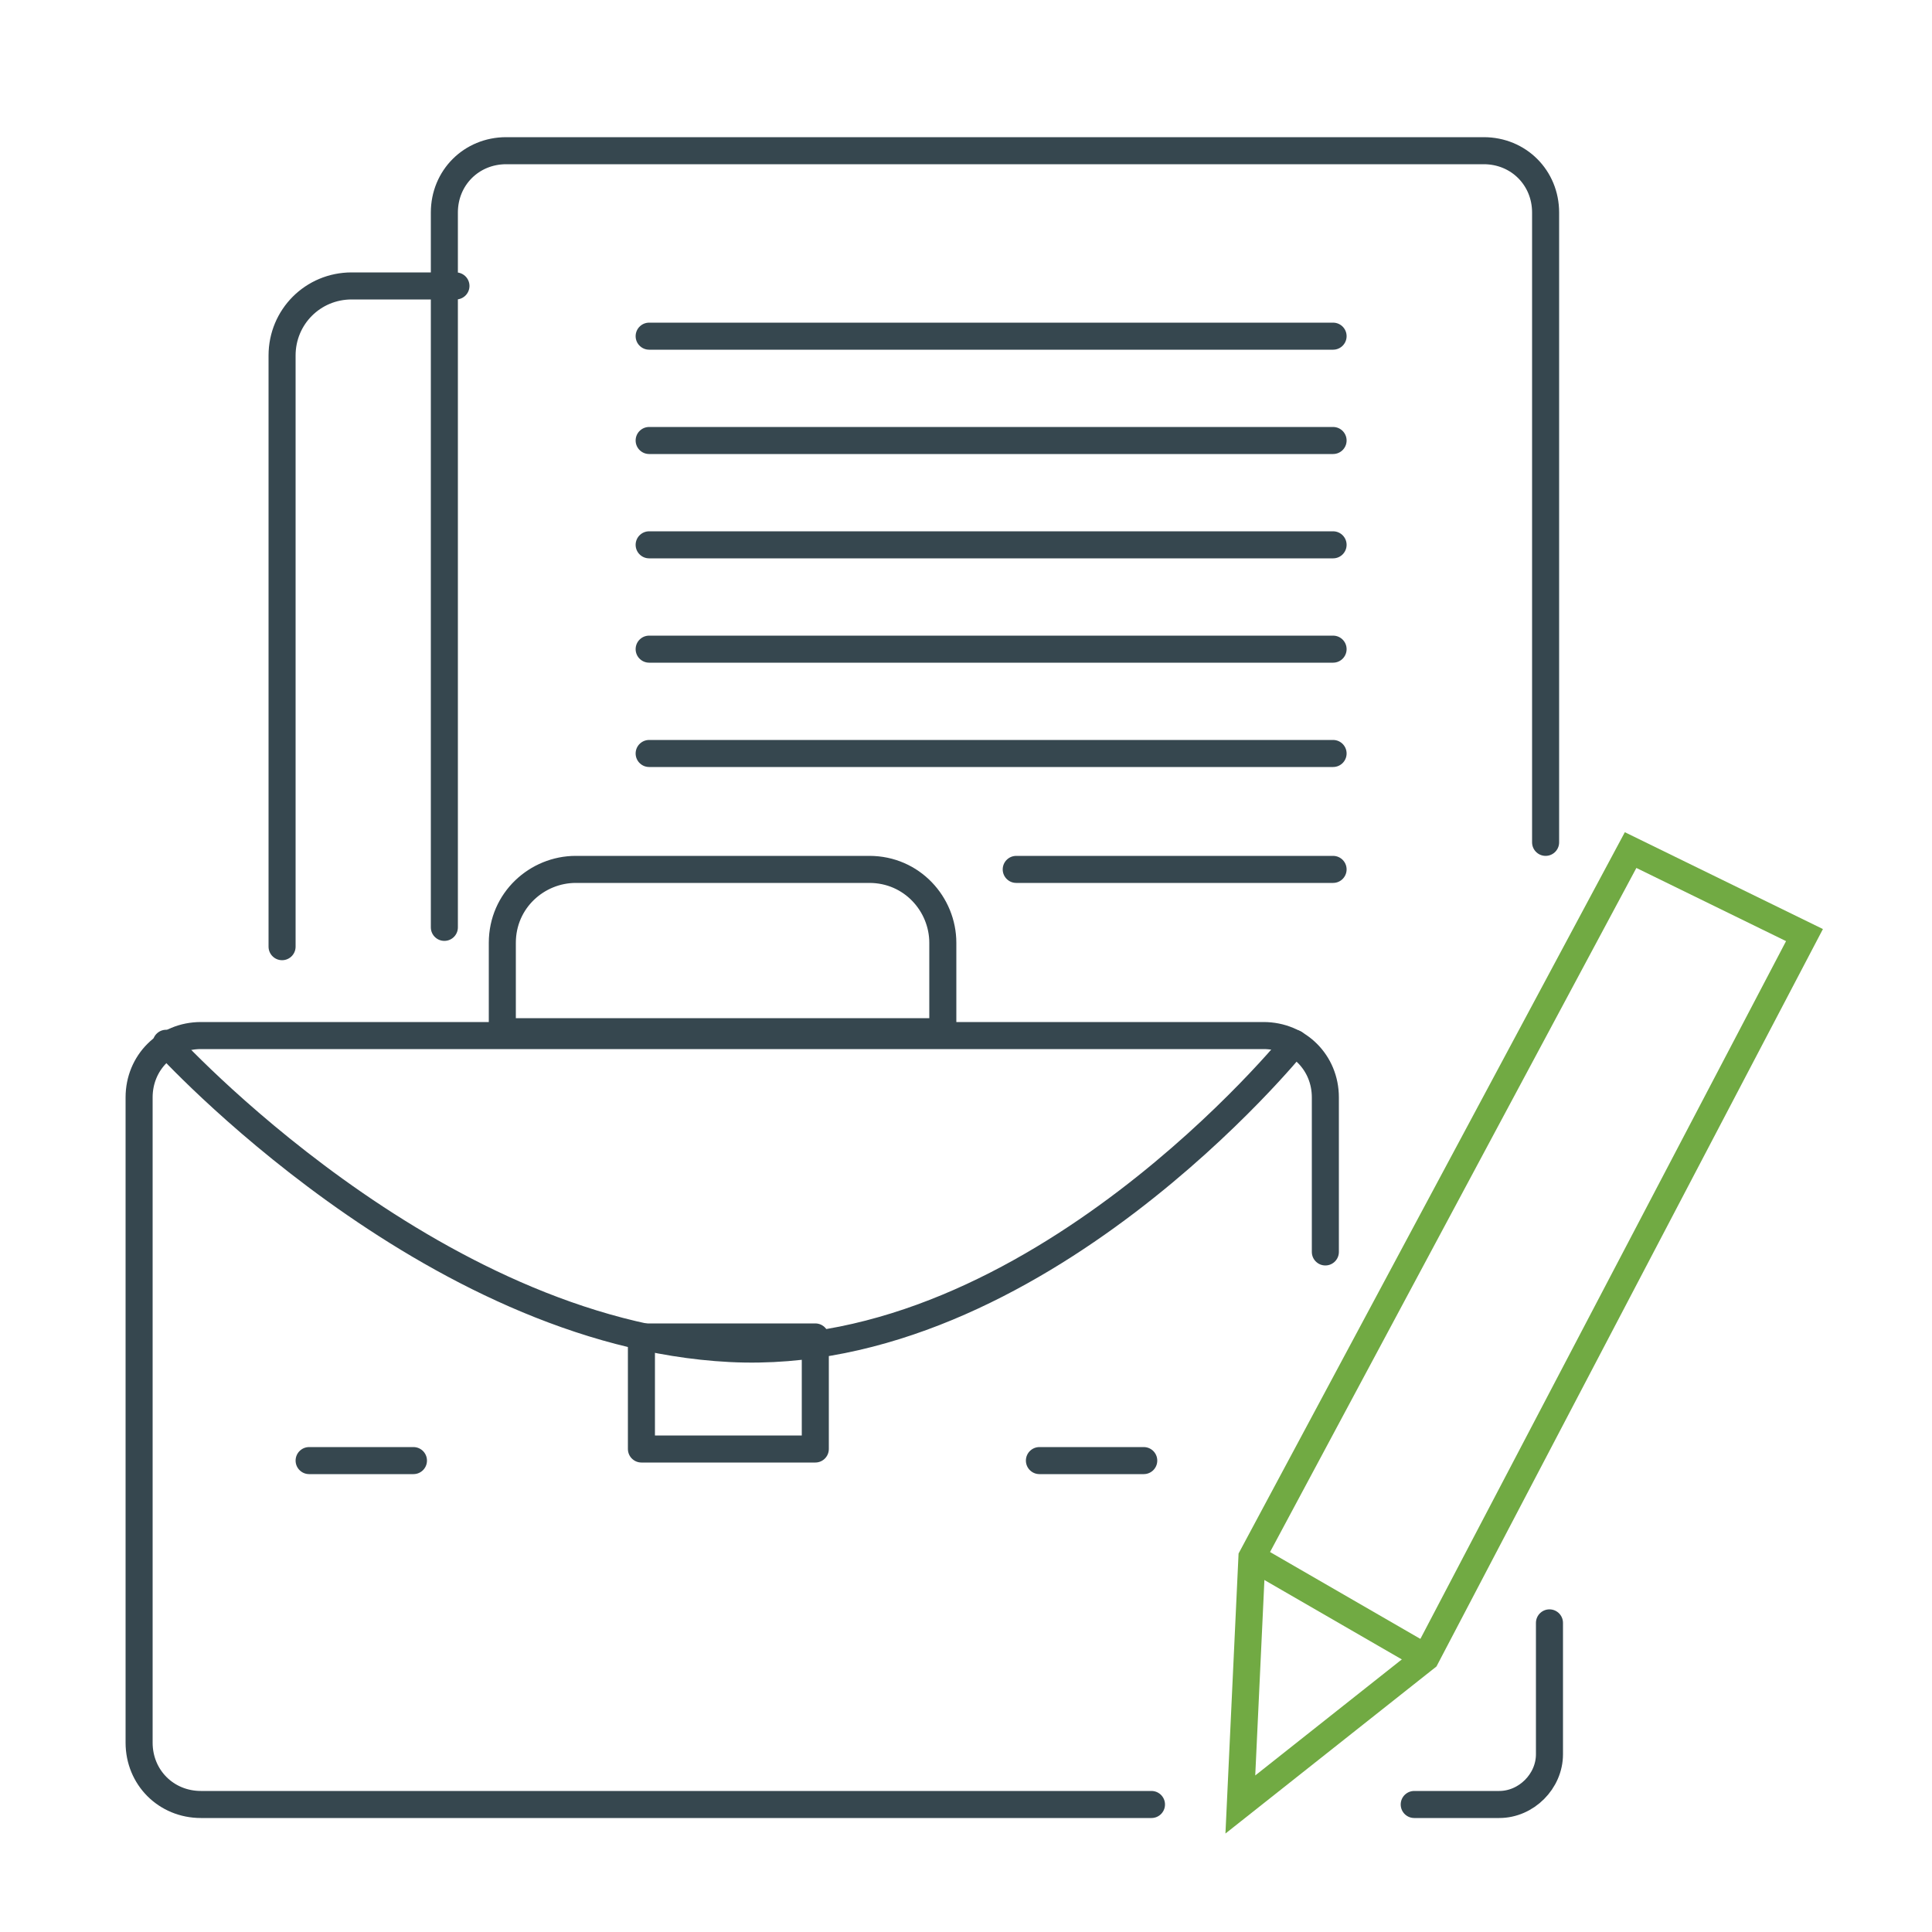
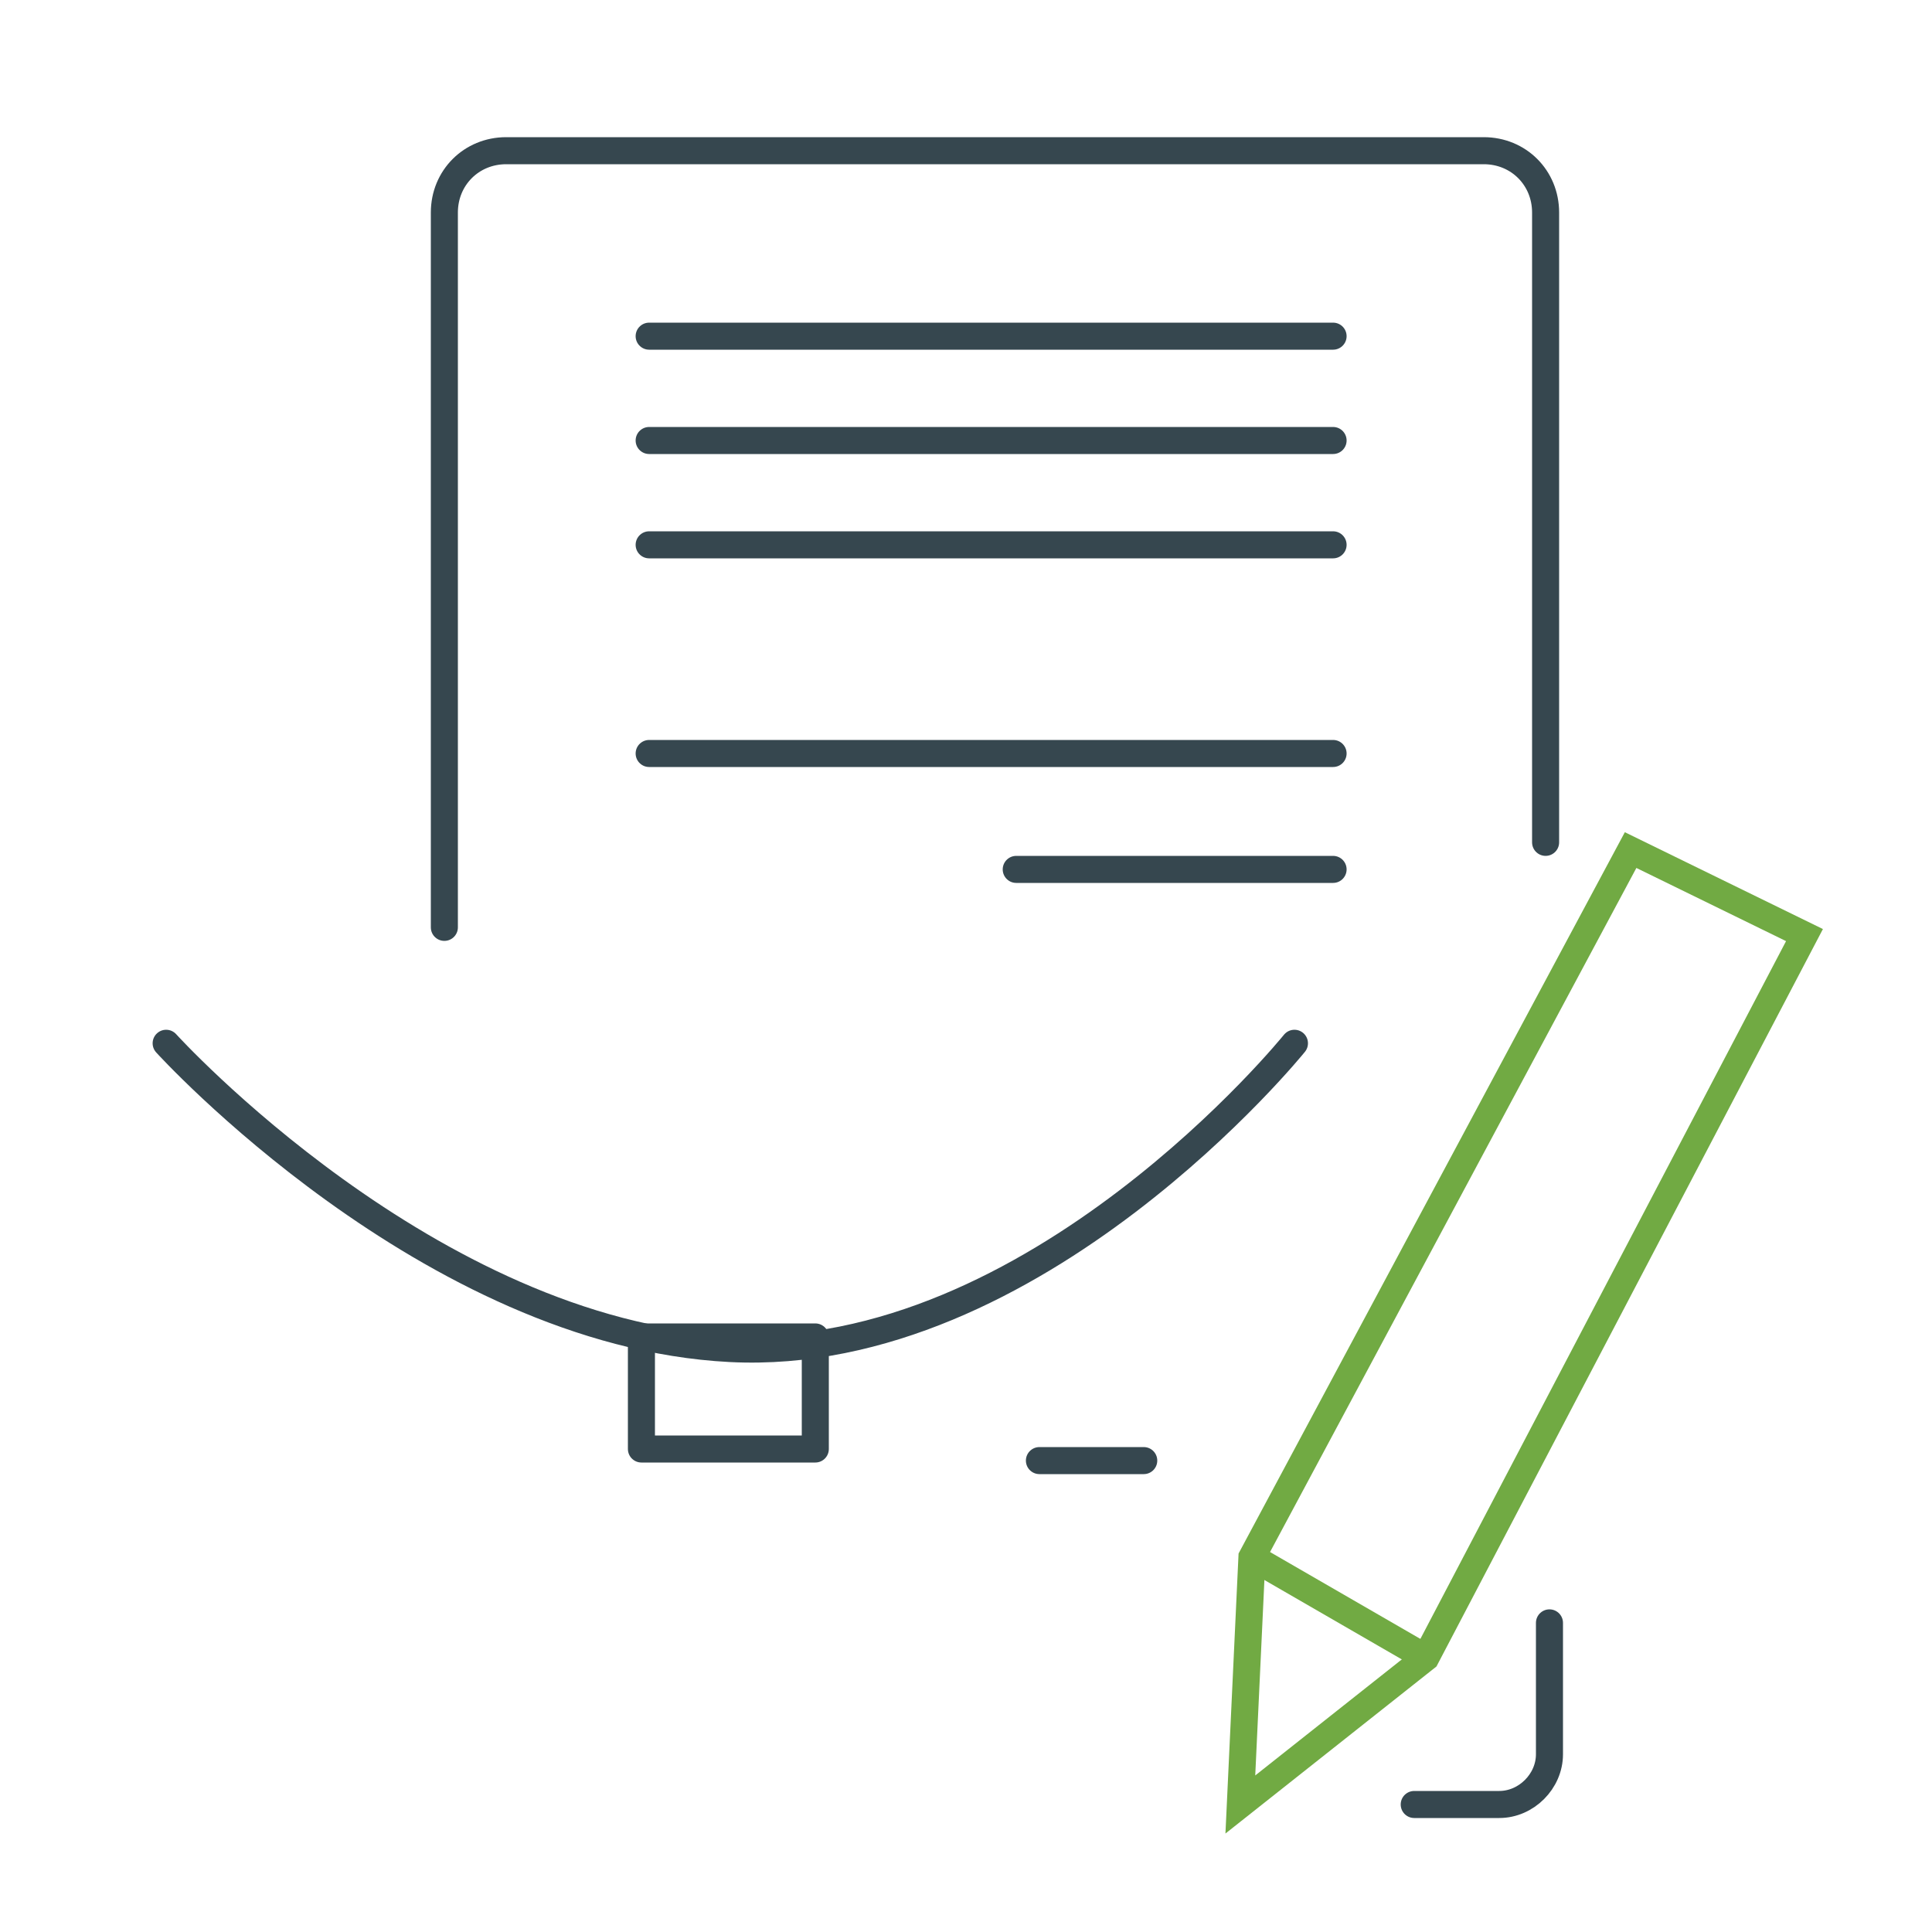
<svg xmlns="http://www.w3.org/2000/svg" version="1.1" id="Layer_1" x="0px" y="0px" viewBox="0 0 50 50" style="enable-background:new 0 0 50 50;" xml:space="preserve">
  <style type="text/css">
	.st0{fill:none;stroke:#71AA43;stroke-width:0.7;stroke-miterlimit:10;}
	.st1{fill:none;stroke:#36474F;stroke-width:0.7;stroke-linecap:round;stroke-linejoin:round;stroke-miterlimit:10;}
</style>
  <g>
    <polygon class="st0" points="32.4,40.3 32.1,46.7 36.9,42.9 46.7,24.2 42.2,22  " />
    <line class="st0" x1="32.4" y1="40.3" x2="36.9" y2="42.9" />
  </g>
  <path class="st1" d="M40.1,42v3.4c0,0.7-0.6,1.3-1.3,1.3h-2.2" />
-   <path class="st1" d="M29.8,46.7H5.2c-0.9,0-1.6-0.7-1.6-1.6V28.4c0-0.9,0.7-1.6,1.6-1.6h27.5c0.9,0,1.6,0.7,1.6,1.6v4" />
  <path class="st1" d="M4.3,27c0,0,6.8,7.5,14.6,7.9c7.9,0.4,14.6-7.9,14.6-7.9" />
  <rect x="16.6" y="34.6" class="st1" width="4.5" height="2.9" />
-   <line class="st1" x1="8" y1="37.8" x2="10.7" y2="37.8" />
  <line class="st1" x1="26.9" y1="37.8" x2="29.6" y2="37.8" />
-   <path class="st1" d="M7.3,24.5V9.2c0-1,0.8-1.8,1.8-1.8h2.7" />
  <path class="st1" d="M11.5,24V5.5c0-0.9,0.7-1.6,1.6-1.6h25.3c0.9,0,1.6,0.7,1.6,1.6v16.3" />
  <line class="st1" x1="16.8" y1="8.7" x2="34.5" y2="8.7" />
  <line class="st1" x1="16.8" y1="11.4" x2="34.5" y2="11.4" />
  <line class="st1" x1="16.8" y1="14.1" x2="34.5" y2="14.1" />
-   <line class="st1" x1="16.8" y1="16.8" x2="34.5" y2="16.8" />
  <line class="st1" x1="16.8" y1="19.5" x2="34.5" y2="19.5" />
  <line class="st1" x1="26.3" y1="22.5" x2="34.5" y2="22.5" />
-   <path class="st1" d="M24.4,26.7H13v-2.3c0-1.1,0.9-1.9,1.9-1.9h7.6c1.1,0,1.9,0.9,1.9,1.9V26.7z" />
</svg>